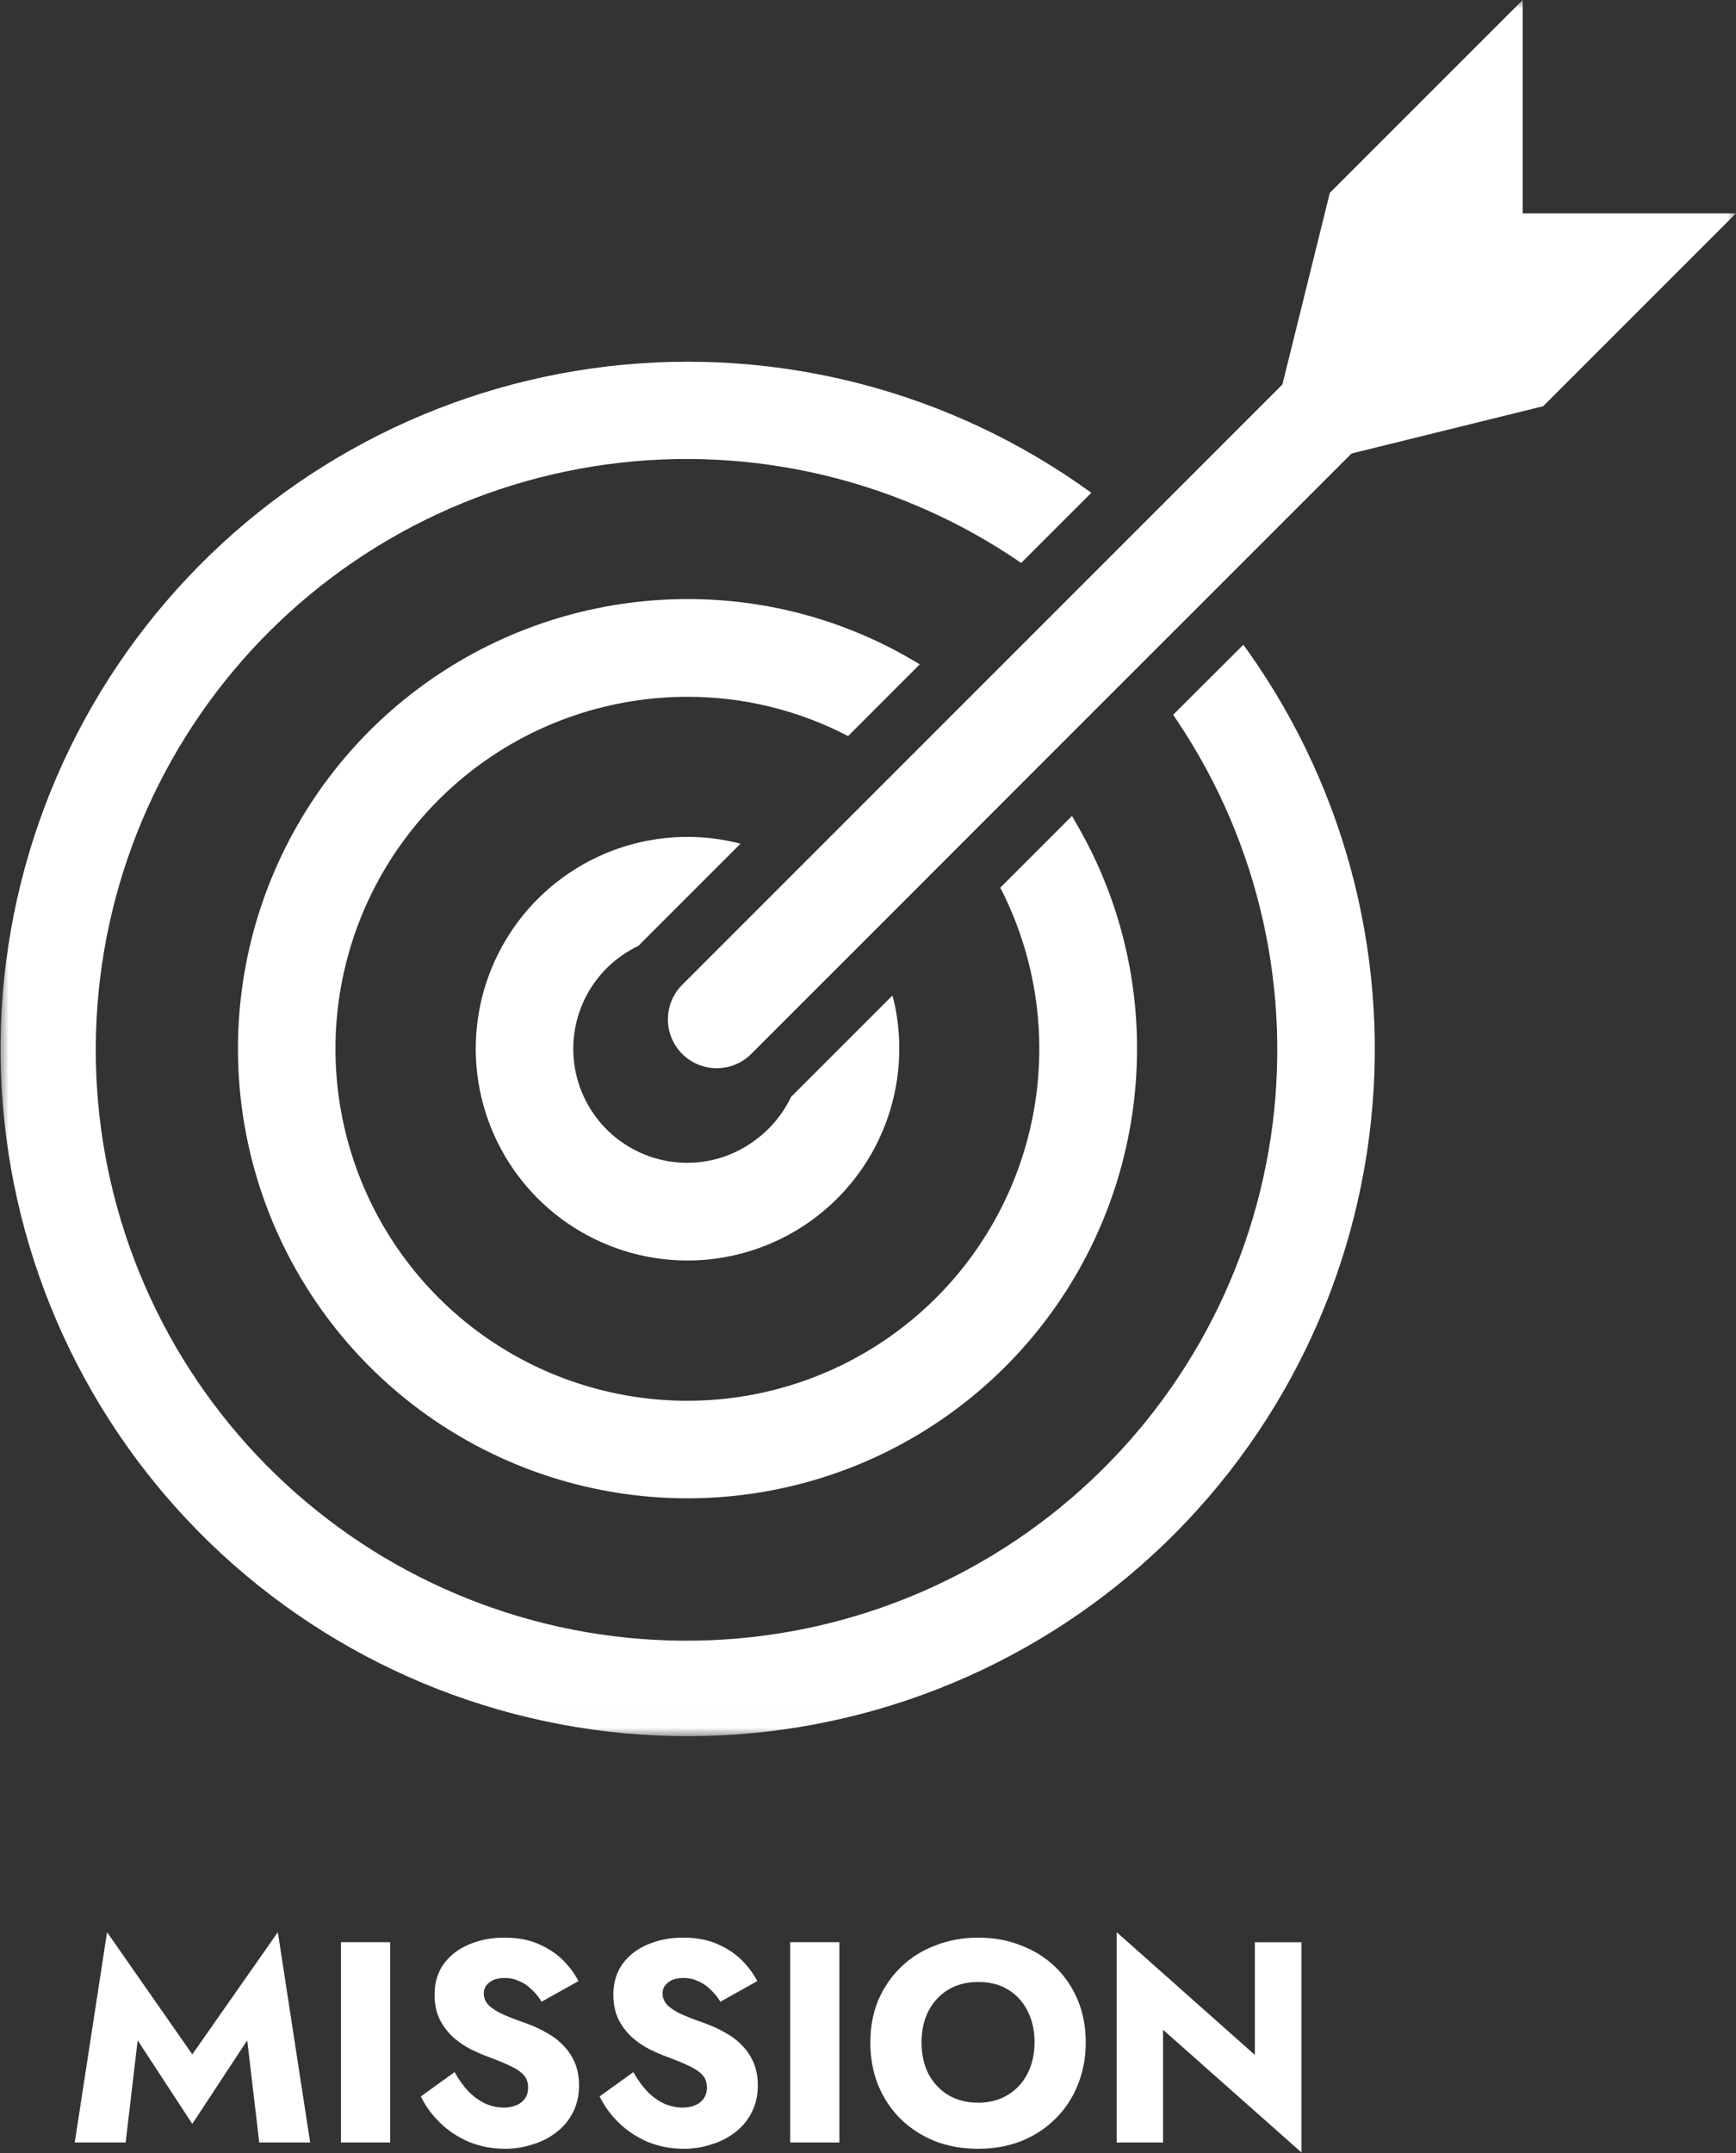
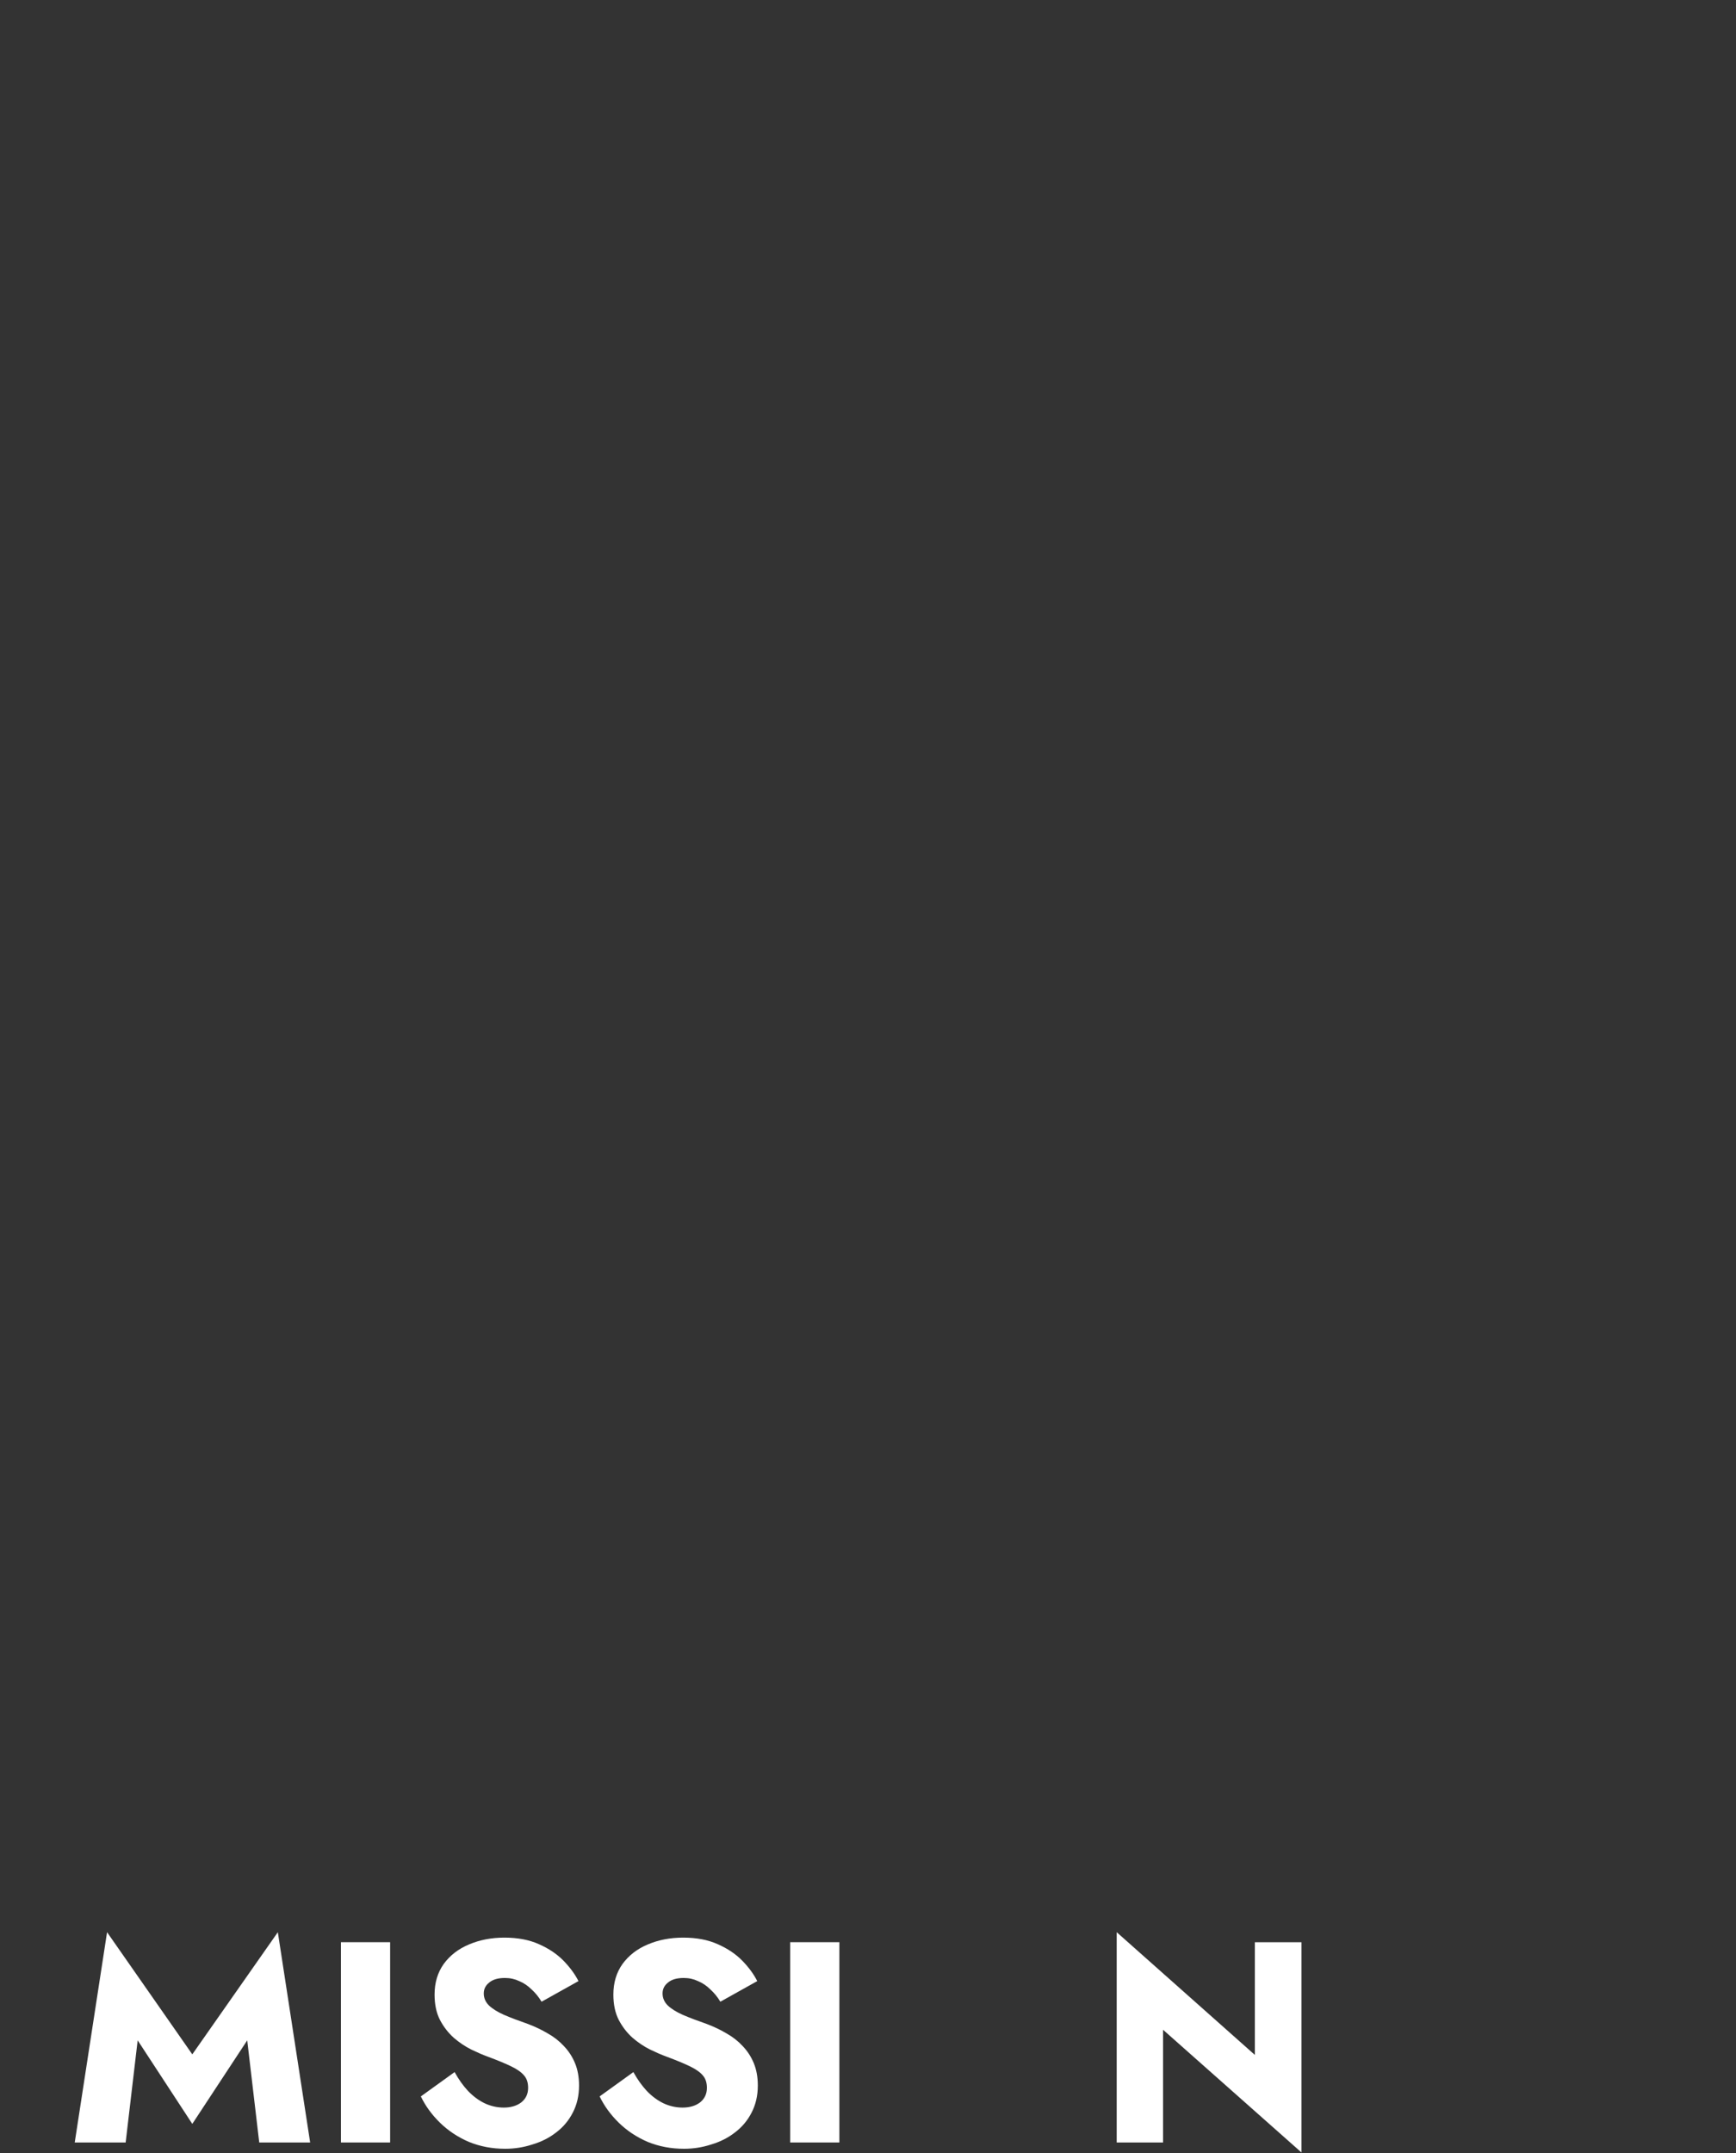
<svg xmlns="http://www.w3.org/2000/svg" width="100" height="124" viewBox="0 0 100 124" fill="none">
  <rect x="0" y="0" width="100" height="124" fill="#333333" stroke="none" />
  <mask id="mask0_1176_15163" style="mask-type:luminance" maskUnits="userSpaceOnUse" x="0" y="0" width="100" height="100">
-     <path d="M100 0H0V99.989H100V0Z" fill="white" />
-   </mask>
+     </mask>
  <g mask="url(#mask0_1176_15163)">
    <path d="M71.619 37.137L67.579 41.166L67.849 41.571C72.55 48.612 74.457 57.154 73.198 65.526C71.939 73.899 67.604 81.501 61.039 86.849C54.475 92.196 46.154 94.905 37.7 94.445C29.245 93.986 21.266 90.391 15.32 84.364C9.374 78.337 5.889 70.309 5.544 61.849C5.2 53.39 8.021 45.106 13.458 38.615C18.894 32.124 26.554 27.893 34.943 26.748C43.332 25.602 51.846 27.625 58.824 32.422L62.864 28.382C54.82 22.543 44.874 19.944 35.002 21.102C25.13 22.259 16.055 27.089 9.581 34.63C3.106 42.172 -0.294 51.873 0.056 61.806C0.406 71.74 4.48 81.178 11.469 88.245C18.458 95.312 27.85 99.491 37.779 99.952C47.708 100.412 57.446 97.12 65.059 90.73C72.672 84.339 77.602 75.319 78.87 65.46C80.137 55.602 77.649 45.628 71.9 37.519C71.81 37.395 71.709 37.261 71.619 37.137Z" fill="white" />
    <path d="M52.982 38.263C48.953 35.794 44.316 34.493 39.591 34.504C34.47 34.506 29.464 36.027 25.207 38.873C20.95 41.72 17.633 45.765 15.675 50.497C13.717 55.229 13.206 60.435 14.206 65.458C15.206 70.48 17.674 75.093 21.295 78.713C24.917 82.334 29.531 84.799 34.554 85.797C39.577 86.795 44.783 86.282 49.514 84.322C54.245 82.361 58.288 79.042 61.133 74.784C63.978 70.526 65.497 65.52 65.497 60.399C65.504 55.84 64.296 51.361 61.996 47.423C61.917 47.277 61.828 47.131 61.749 46.996L57.62 51.126C57.699 51.272 57.777 51.43 57.845 51.575C59.761 55.535 60.336 60.011 59.485 64.327C58.634 68.643 56.402 72.564 53.126 75.5C49.85 78.436 45.708 80.227 41.325 80.602C36.942 80.977 32.556 79.916 28.828 77.58C25.101 75.243 22.235 71.758 20.663 67.649C19.091 63.541 18.898 59.032 20.113 54.804C21.328 50.577 23.885 46.859 27.399 44.212C30.912 41.565 35.192 40.133 39.591 40.132C42.815 40.126 45.993 40.902 48.852 42.394L52.982 38.263Z" fill="white" />
    <path d="M36.79 54.468C36.828 54.42 36.869 54.375 36.913 54.333L42.653 48.593C41.654 48.33 40.626 48.198 39.593 48.199C37.181 48.201 34.824 48.918 32.819 50.26C30.814 51.602 29.252 53.507 28.33 55.737C27.408 57.966 27.168 60.418 27.64 62.784C28.112 65.15 29.274 67.323 30.981 69.028C32.687 70.733 34.861 71.894 37.227 72.364C39.593 72.834 42.045 72.591 44.274 71.668C46.502 70.744 48.407 69.18 49.747 67.175C51.087 65.169 51.802 62.811 51.802 60.398C51.803 59.551 51.716 58.707 51.543 57.877C51.498 57.697 51.464 57.518 51.408 57.337L45.657 63.088C45.63 63.117 45.6 63.144 45.568 63.167V63.178C45.098 64.158 44.394 65.008 43.519 65.654C43.508 65.676 43.497 65.676 43.474 65.687C42.352 66.521 40.991 66.971 39.593 66.97C38.101 66.972 36.652 66.465 35.486 65.533C34.32 64.601 33.507 63.299 33.181 61.842C32.854 60.386 33.034 58.861 33.691 57.52C34.347 56.18 35.441 55.103 36.791 54.468" fill="white" />
-     <path d="M87.712 12.288V0L76.604 11.106L73.87 22.146L51.791 44.226L45.995 50.022L41.809 54.208L39.299 56.718C38.771 57.244 38.474 57.959 38.473 58.706C38.472 59.452 38.767 60.167 39.294 60.696C39.821 61.224 40.536 61.522 41.282 61.523C42.028 61.524 42.744 61.228 43.272 60.701L45.781 58.192L49.979 53.995L55.763 48.21L59.778 44.191L65.508 38.461L69.492 34.48L77.853 26.119L88.893 23.395L99.999 12.288H87.712Z" fill="white" />
  </g>
  <path d="M72.285 111.86H74.971V123.971L66.996 116.902V123.395H64.326V111.283L72.285 118.352V111.86Z" fill="white" />
-   <path d="M53.084 117.627C53.084 118.308 53.216 118.912 53.48 119.439C53.754 119.956 54.133 120.362 54.617 120.659C55.111 120.955 55.688 121.104 56.347 121.104C56.995 121.104 57.561 120.955 58.044 120.659C58.538 120.362 58.917 119.956 59.181 119.439C59.456 118.912 59.593 118.308 59.593 117.627C59.593 116.946 59.461 116.347 59.198 115.831C58.934 115.303 58.56 114.891 58.077 114.595C57.594 114.298 57.017 114.15 56.347 114.15C55.688 114.15 55.111 114.298 54.617 114.595C54.133 114.891 53.754 115.303 53.48 115.831C53.216 116.347 53.084 116.946 53.084 117.627ZM50.135 117.627C50.135 116.737 50.289 115.924 50.596 115.188C50.915 114.452 51.354 113.815 51.914 113.276C52.475 112.738 53.134 112.326 53.892 112.041C54.65 111.744 55.468 111.596 56.347 111.596C57.237 111.596 58.055 111.744 58.802 112.041C59.56 112.326 60.219 112.738 60.779 113.276C61.34 113.815 61.774 114.452 62.081 115.188C62.389 115.924 62.543 116.737 62.543 117.627C62.543 118.516 62.389 119.335 62.081 120.082C61.785 120.829 61.356 121.477 60.796 122.026C60.247 122.576 59.593 123.004 58.835 123.312C58.077 123.608 57.248 123.757 56.347 123.757C55.435 123.757 54.6 123.608 53.842 123.312C53.084 123.004 52.425 122.576 51.865 122.026C51.316 121.477 50.887 120.829 50.58 120.082C50.283 119.335 50.135 118.516 50.135 117.627Z" fill="white" />
  <path d="M45.516 111.859H48.35V123.394H45.516V111.859Z" fill="white" />
  <path d="M36.485 119.34C36.716 119.758 36.974 120.12 37.26 120.428C37.556 120.736 37.875 120.972 38.216 121.136C38.567 121.301 38.935 121.384 39.32 121.384C39.726 121.384 40.061 121.285 40.325 121.087C40.588 120.878 40.72 120.598 40.72 120.247C40.72 119.95 40.643 119.714 40.49 119.538C40.336 119.351 40.089 119.176 39.748 119.011C39.407 118.846 38.957 118.659 38.397 118.451C38.122 118.352 37.804 118.214 37.441 118.039C37.09 117.863 36.755 117.638 36.436 117.363C36.117 117.077 35.854 116.737 35.645 116.341C35.436 115.935 35.332 115.446 35.332 114.875C35.332 114.194 35.508 113.606 35.859 113.112C36.222 112.617 36.705 112.244 37.309 111.991C37.925 111.728 38.606 111.596 39.353 111.596C40.122 111.596 40.786 111.722 41.346 111.975C41.918 112.227 42.39 112.546 42.764 112.93C43.137 113.315 43.423 113.705 43.62 114.1L41.495 115.287C41.33 115.012 41.138 114.776 40.918 114.578C40.709 114.37 40.473 114.21 40.209 114.1C39.957 113.98 39.682 113.919 39.386 113.919C38.99 113.919 38.688 114.007 38.479 114.183C38.27 114.348 38.166 114.556 38.166 114.809C38.166 115.073 38.265 115.303 38.463 115.501C38.672 115.699 38.963 115.88 39.336 116.045C39.721 116.21 40.182 116.385 40.72 116.572C41.127 116.726 41.506 116.907 41.857 117.116C42.209 117.314 42.516 117.555 42.78 117.841C43.055 118.127 43.269 118.456 43.423 118.83C43.576 119.203 43.653 119.632 43.653 120.115C43.653 120.697 43.532 121.219 43.291 121.68C43.06 122.131 42.742 122.51 42.335 122.817C41.94 123.125 41.484 123.356 40.967 123.509C40.462 123.674 39.94 123.757 39.402 123.757C38.655 123.757 37.957 123.625 37.309 123.361C36.672 123.086 36.117 122.718 35.645 122.257C35.173 121.796 34.805 121.29 34.541 120.741L36.485 119.34Z" fill="white" />
  <path d="M26.187 119.34C26.417 119.758 26.675 120.12 26.961 120.428C27.258 120.736 27.576 120.972 27.917 121.136C28.268 121.301 28.636 121.384 29.021 121.384C29.427 121.384 29.762 121.285 30.026 121.087C30.29 120.878 30.421 120.598 30.421 120.247C30.421 119.95 30.345 119.714 30.191 119.538C30.037 119.351 29.79 119.176 29.449 119.011C29.109 118.846 28.658 118.659 28.098 118.451C27.823 118.352 27.505 118.214 27.142 118.039C26.791 117.863 26.456 117.638 26.137 117.363C25.819 117.077 25.555 116.737 25.346 116.341C25.137 115.935 25.033 115.446 25.033 114.875C25.033 114.194 25.209 113.606 25.56 113.112C25.923 112.617 26.406 112.244 27.011 111.991C27.626 111.728 28.307 111.596 29.054 111.596C29.823 111.596 30.487 111.722 31.048 111.975C31.619 112.227 32.091 112.546 32.465 112.93C32.838 113.315 33.124 113.705 33.322 114.1L31.196 115.287C31.031 115.012 30.839 114.776 30.619 114.578C30.41 114.37 30.174 114.21 29.911 114.1C29.658 113.98 29.383 113.919 29.087 113.919C28.691 113.919 28.389 114.007 28.18 114.183C27.972 114.348 27.867 114.556 27.867 114.809C27.867 115.073 27.966 115.303 28.164 115.501C28.373 115.699 28.664 115.88 29.037 116.045C29.422 116.21 29.883 116.385 30.421 116.572C30.828 116.726 31.207 116.907 31.558 117.116C31.91 117.314 32.218 117.555 32.481 117.841C32.756 118.127 32.97 118.456 33.124 118.83C33.278 119.203 33.355 119.632 33.355 120.115C33.355 120.697 33.234 121.219 32.992 121.68C32.761 122.131 32.443 122.51 32.036 122.817C31.641 123.125 31.185 123.356 30.669 123.509C30.163 123.674 29.642 123.757 29.103 123.757C28.356 123.757 27.659 123.625 27.011 123.361C26.373 123.086 25.819 122.718 25.346 122.257C24.874 121.796 24.506 121.29 24.242 120.741L26.187 119.34Z" fill="white" />
  <path d="M19.639 111.859H22.473V123.394H19.639V111.859Z" fill="white" />
  <path d="M7.93 117.512L7.238 123.395H4.305L6.167 111.283L11.077 118.319L16.004 111.283L17.866 123.395H14.933L14.241 117.512L11.077 122.324L7.93 117.512Z" fill="white" />
</svg>